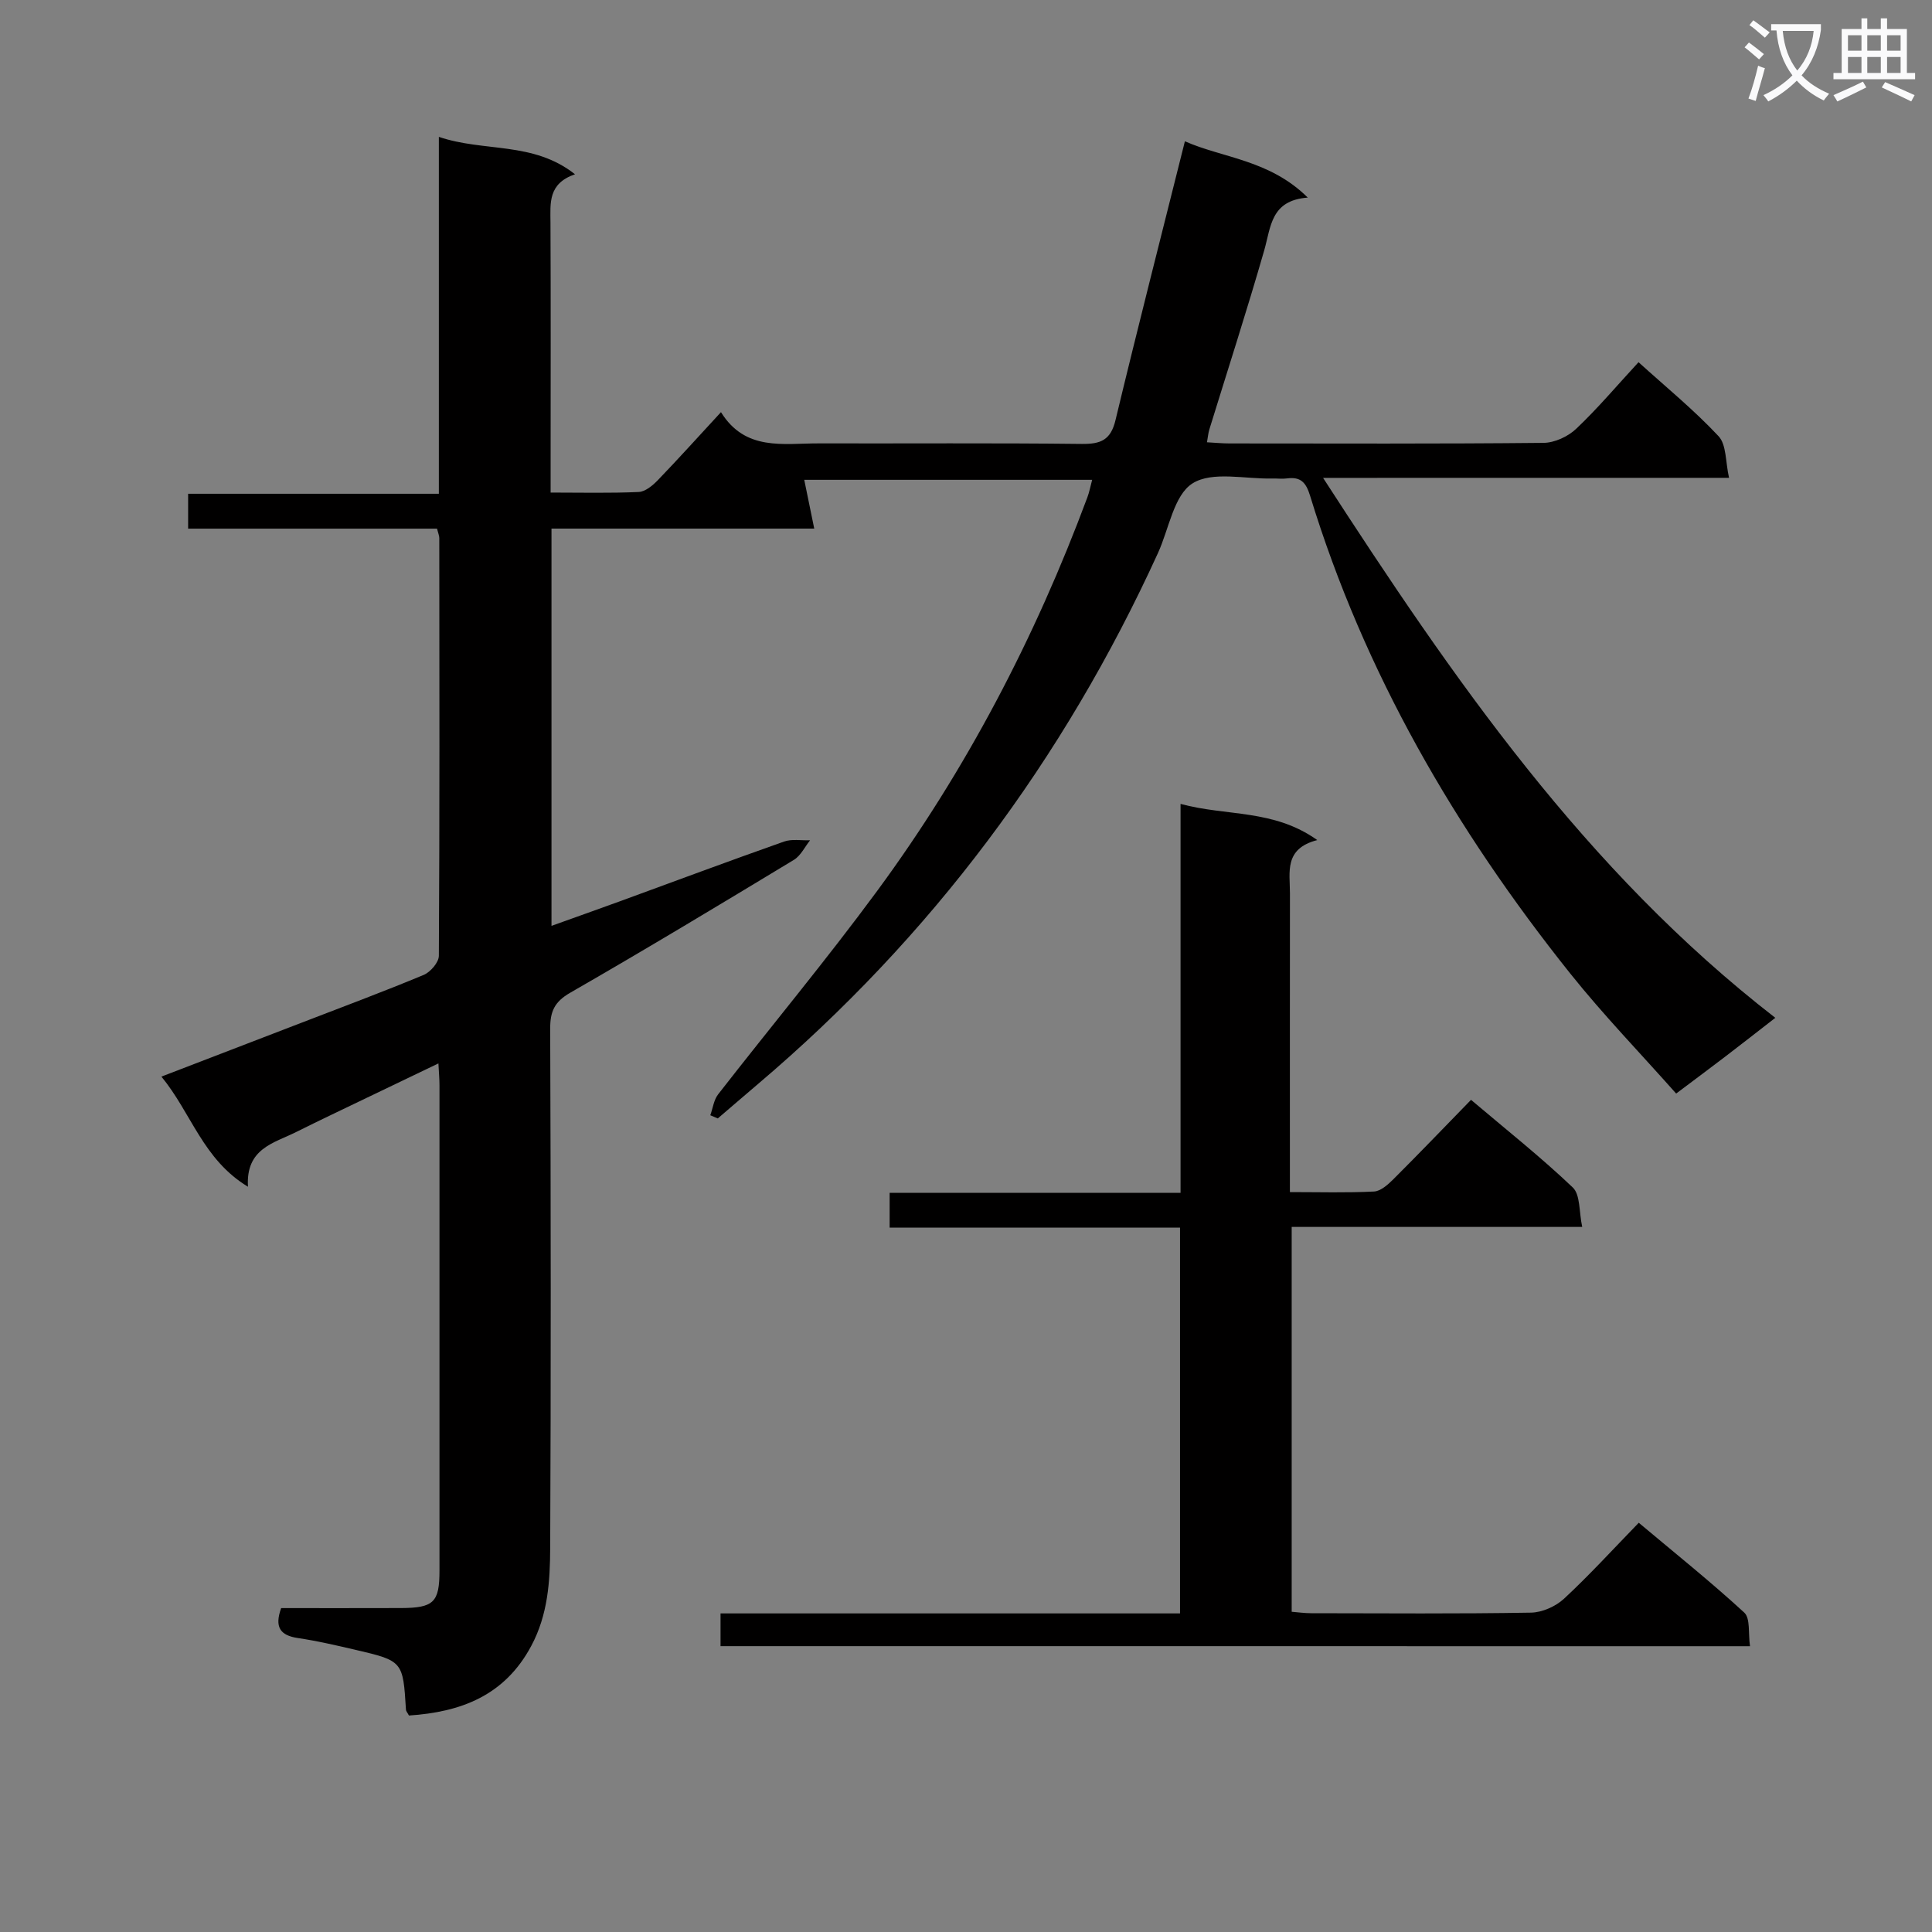
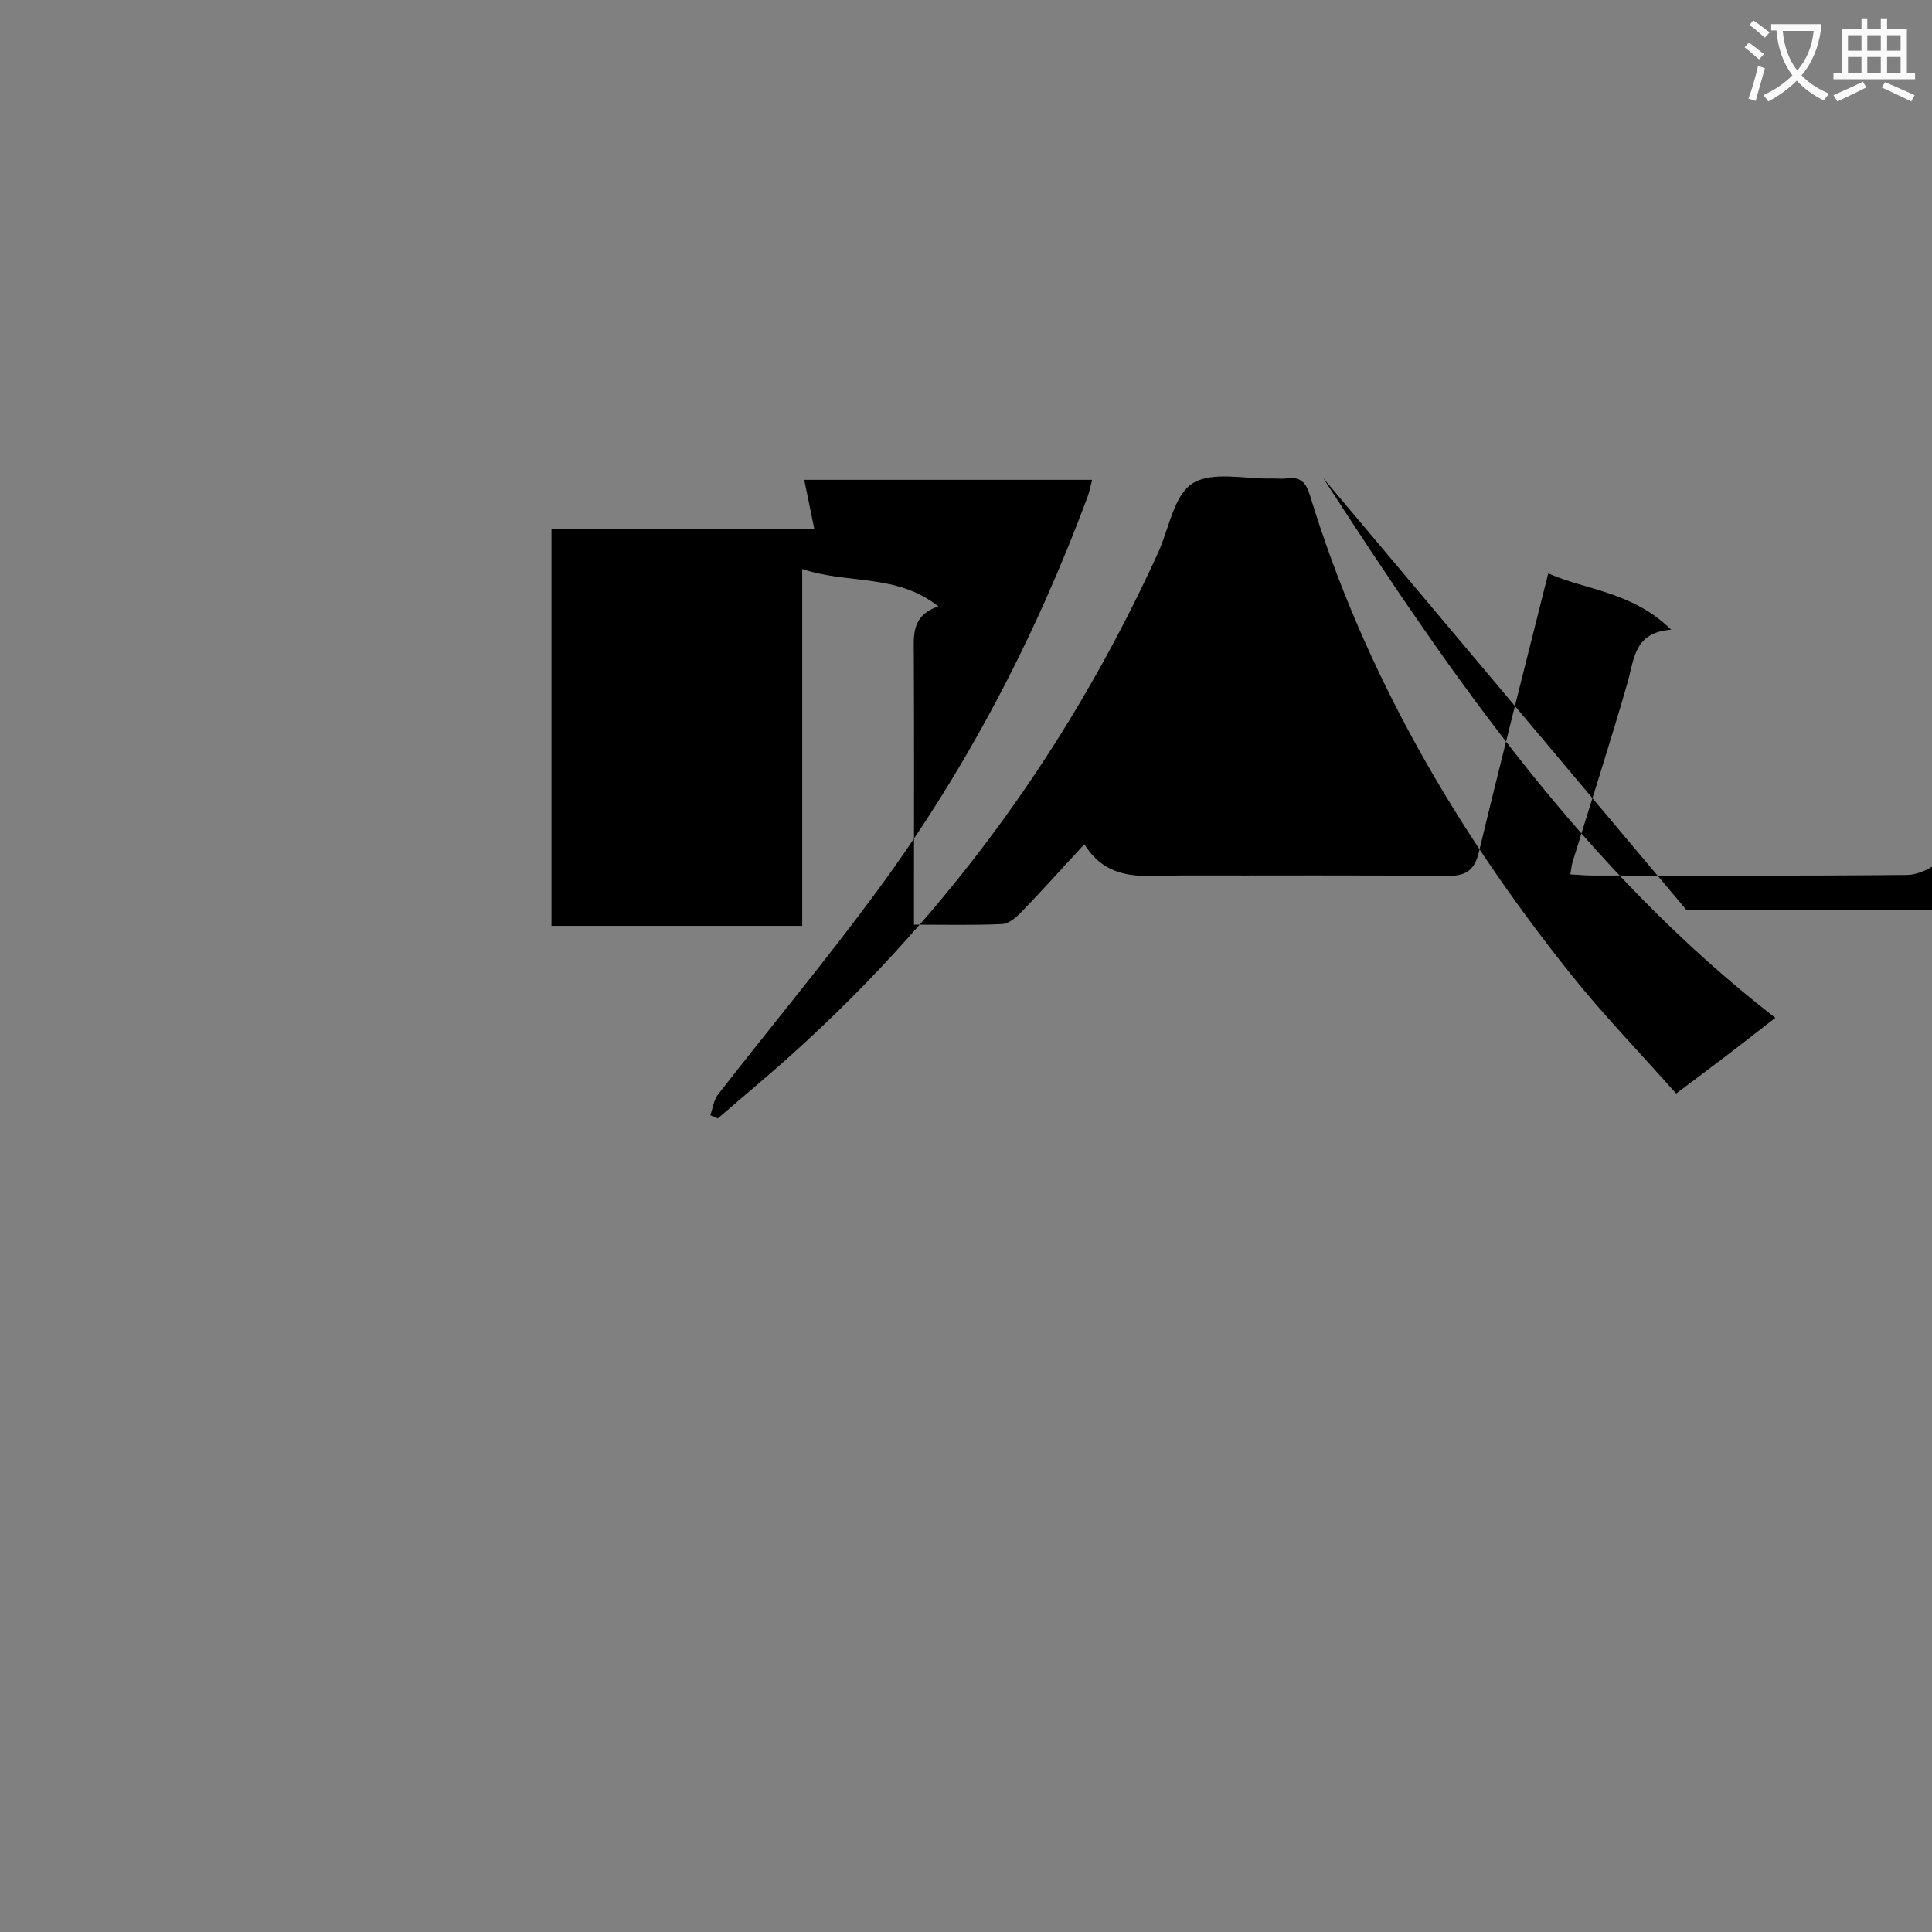
<svg xmlns="http://www.w3.org/2000/svg" enable-background="new 0 0 400 400" viewBox="0 0 400 400">
  <rect x="0" y="0" width="400" height="400" fill="#808080" stroke="none" />
  <path d="m362.1 8.8c1.1.8 2.1 1.6 3.1 2.4l-1 1.1c-1.3-1.1-2.3-2-3-2.5zm1.9 4.8c.5.2.9.4 1.4.5-.6 2.3-1.3 4.5-1.9 6.8l-1.5-.5c.8-2.1 1.4-4.3 2-6.8zm-1-9.4c1.3.9 2.4 1.8 3.4 2.5l-1 1.1c-1.4-1.2-2.4-2.1-3.2-2.6zm3.7 2.2v-1.4h10.3v1.2c-.5 3.6-1.8 6.8-4 9.4 1.5 1.6 3.4 2.8 5.7 3.8-.3.4-.7.8-1.1 1.4-2.3-1.1-4.1-2.5-5.6-4.1-1.6 1.6-3.6 3.1-5.9 4.3-.3-.5-.7-.9-1-1.3 2.4-1.1 4.4-2.5 6-4.1-1.9-2.5-3-5.6-3.3-9.3h-1.1zm8.8 0h-6.4c.3 3.3 1.3 6 3 8.2 2-2.3 3.1-5.1 3.4-8.2z" fill="#fafafb" />
  <path d="m385.3 3.8h1.3v2.2h2.8v-2.2h1.3v2.2h4.1v9.1h1.7v1.3h-16.9v-1.3h1.7v-9.1h4.1v-2.2zm.4 13.1.7 1.2c-1.8.9-3.8 1.9-6 2.9-.2-.4-.5-.8-.8-1.3 2.3-1 4.3-1.9 6.1-2.8zm-3.1-6.4h2.8v-3.2h-2.8zm0 4.6h2.8v-3.3h-2.8zm4-4.6h2.8v-3.2h-2.8zm0 4.6h2.8v-3.3h-2.8zm3.7 1.9c2.1.9 4.1 1.8 6.1 2.7l-.7 1.3c-2.2-1.1-4.2-2-6.1-2.9zm3.2-9.7h-2.8v3.2h2.8zm-2.8 7.8h2.8v-3.3h-2.8z" fill="#fafafb" />
  <g fill="#010000">
-     <path d="m273.93 98.94c26.93 41.59 54.25 81.27 93.63 111.79-3.76 2.92-6.97 5.43-10.21 7.91-3.17 2.42-6.38 4.81-10.32 7.77-7.35-8.29-15.07-16.27-21.98-24.92-23.75-29.76-42.62-62.25-53.81-98.85-.85-2.78-1.96-3.96-4.77-3.59-.98.13-2 0-3 .02-5.64.15-12.47-1.58-16.57 1.01-3.88 2.45-4.88 9.44-7.16 14.43-19.52 42.75-46.97 79.53-82.85 109.96-2.77 2.35-5.52 4.73-8.28 7.09-.52-.22-1.03-.44-1.55-.66.53-1.46.72-3.18 1.63-4.34 10.93-14.05 22.35-27.75 32.9-42.08 18.43-25.04 32.71-52.4 43.55-81.54.39-1.05.6-2.18.98-3.6-20.27 0-40.19 0-59.61 0 .62 3 1.26 6.15 2.07 10.1-18.76 0-36.5 0-54.4 0v82.25c4.83-1.73 9.41-3.36 13.98-5.02 11.38-4.16 22.74-8.4 34.16-12.43 1.63-.58 3.59-.2 5.4-.27-1.1 1.38-1.94 3.2-3.36 4.06-15.36 9.29-30.74 18.56-46.31 27.51-3.27 1.88-4.15 3.88-4.14 7.44.13 35.83.17 71.66 0 107.49-.03 6.92-.46 13.85-3.93 20.32-5.53 10.33-14.62 13.68-25.31 14.39-.33-.62-.61-.9-.62-1.2-.62-10.08-.61-10.11-10.66-12.45-3.88-.9-7.78-1.81-11.72-2.39-3.7-.55-4.86-2.29-3.46-6.2 8.21 0 16.51.02 24.82-.01 6.76-.03 7.96-1.18 7.96-7.74.01-33.5.01-67 0-100.5 0-1.28-.12-2.57-.22-4.52-5.19 2.49-9.94 4.76-14.69 7.05-4.93 2.38-9.88 4.71-14.78 7.16-4.6 2.3-10.44 3.39-9.96 11.32-9.34-5.65-11.7-15.23-17.92-22.8 9.97-3.83 19.37-7.44 28.76-11.06 8.53-3.29 17.1-6.48 25.53-9.99 1.4-.58 3.15-2.6 3.15-3.97.17-28.83.12-57.66.09-86.49 0-.47-.22-.94-.47-1.94-17.01 0-34.1 0-51.53 0 0-2.62 0-4.7 0-7.22h51.91c0-24.63 0-48.85 0-73.89 9.47 3.2 19.5.88 28.19 7.74-5.61 1.93-5.1 5.97-5.08 9.97.08 16.67.03 33.33.03 50v5.93c6.35 0 12.3.15 18.23-.12 1.37-.06 2.91-1.35 3.97-2.45 4.26-4.42 8.37-8.99 13.07-14.08 5.04 8.13 12.88 6.45 20.21 6.47 18.17.04 36.33-.1 54.5.11 3.91.04 5.98-.79 6.97-4.92 4.57-19.02 9.42-37.96 14.37-57.74 7.77 3.46 17.52 3.8 25.44 11.66-7.67.56-7.62 6.04-9.01 10.9-3.57 12.43-7.56 24.75-11.37 37.11-.23.75-.29 1.55-.49 2.65 1.78.1 3.23.24 4.68.24 21.67.01 43.33.1 65-.12 2.3-.02 5.08-1.31 6.77-2.92 4.45-4.21 8.42-8.93 12.9-13.78 5.72 5.18 11.51 9.91 16.57 15.32 1.66 1.78 1.42 5.34 2.17 8.62-28.38.01-55.67.01-84.05.01z" />
-     <path d="m149.18 340.82c0-2.35 0-4.3 0-6.78h95.13c0-26.8 0-53.05 0-79.88-20.11 0-39.99 0-60.12 0 0-2.64 0-4.7 0-7.2h60.23c0-26.79 0-53.16 0-80.52 9.59 2.6 19.21 1.03 28.31 7.49-6.93 1.77-5.66 6.66-5.66 11.01-.02 18.66-.01 37.33-.01 55.99v5.88c6.17 0 11.8.17 17.41-.12 1.39-.07 2.9-1.44 4.02-2.55 5.3-5.29 10.49-10.7 16.07-16.43 7.32 6.2 14.48 11.87 21.07 18.15 1.58 1.51 1.27 5.01 1.95 8.16-20.58 0-40.19 0-60.15 0v79.68c1.21.09 2.63.3 4.05.3 15.16.02 30.33.14 45.49-.12 2.32-.04 5.11-1.28 6.84-2.88 5.24-4.86 10.07-10.16 15.48-15.73 7.57 6.36 14.93 12.24 21.84 18.6 1.29 1.19.8 4.31 1.19 6.96-71.26-.01-141.98-.01-213.14-.01z" />
+     <path d="m273.93 98.94c26.93 41.59 54.25 81.27 93.63 111.79-3.76 2.92-6.97 5.43-10.21 7.91-3.17 2.42-6.38 4.81-10.32 7.77-7.35-8.29-15.07-16.27-21.98-24.92-23.75-29.76-42.62-62.25-53.81-98.85-.85-2.78-1.96-3.96-4.77-3.59-.98.13-2 0-3 .02-5.64.15-12.47-1.58-16.57 1.01-3.88 2.45-4.88 9.44-7.16 14.43-19.52 42.75-46.97 79.53-82.85 109.96-2.77 2.35-5.52 4.73-8.28 7.09-.52-.22-1.03-.44-1.55-.66.53-1.46.72-3.18 1.63-4.34 10.93-14.05 22.35-27.75 32.9-42.08 18.43-25.04 32.71-52.4 43.55-81.54.39-1.05.6-2.18.98-3.6-20.27 0-40.19 0-59.61 0 .62 3 1.26 6.15 2.07 10.1-18.76 0-36.5 0-54.4 0v82.25h51.91c0-24.63 0-48.85 0-73.89 9.47 3.2 19.5.88 28.19 7.74-5.61 1.93-5.1 5.97-5.08 9.97.08 16.67.03 33.33.03 50v5.93c6.35 0 12.3.15 18.23-.12 1.37-.06 2.91-1.35 3.97-2.45 4.26-4.42 8.37-8.99 13.07-14.08 5.04 8.13 12.88 6.45 20.21 6.47 18.17.04 36.33-.1 54.5.11 3.91.04 5.98-.79 6.97-4.92 4.57-19.02 9.42-37.96 14.37-57.74 7.77 3.46 17.52 3.8 25.44 11.66-7.67.56-7.62 6.04-9.01 10.9-3.57 12.43-7.56 24.75-11.37 37.11-.23.75-.29 1.55-.49 2.65 1.78.1 3.23.24 4.68.24 21.67.01 43.33.1 65-.12 2.3-.02 5.08-1.31 6.77-2.92 4.45-4.21 8.42-8.93 12.9-13.78 5.72 5.18 11.51 9.91 16.57 15.32 1.66 1.78 1.42 5.34 2.17 8.62-28.38.01-55.67.01-84.05.01z" />
  </g>
</svg>